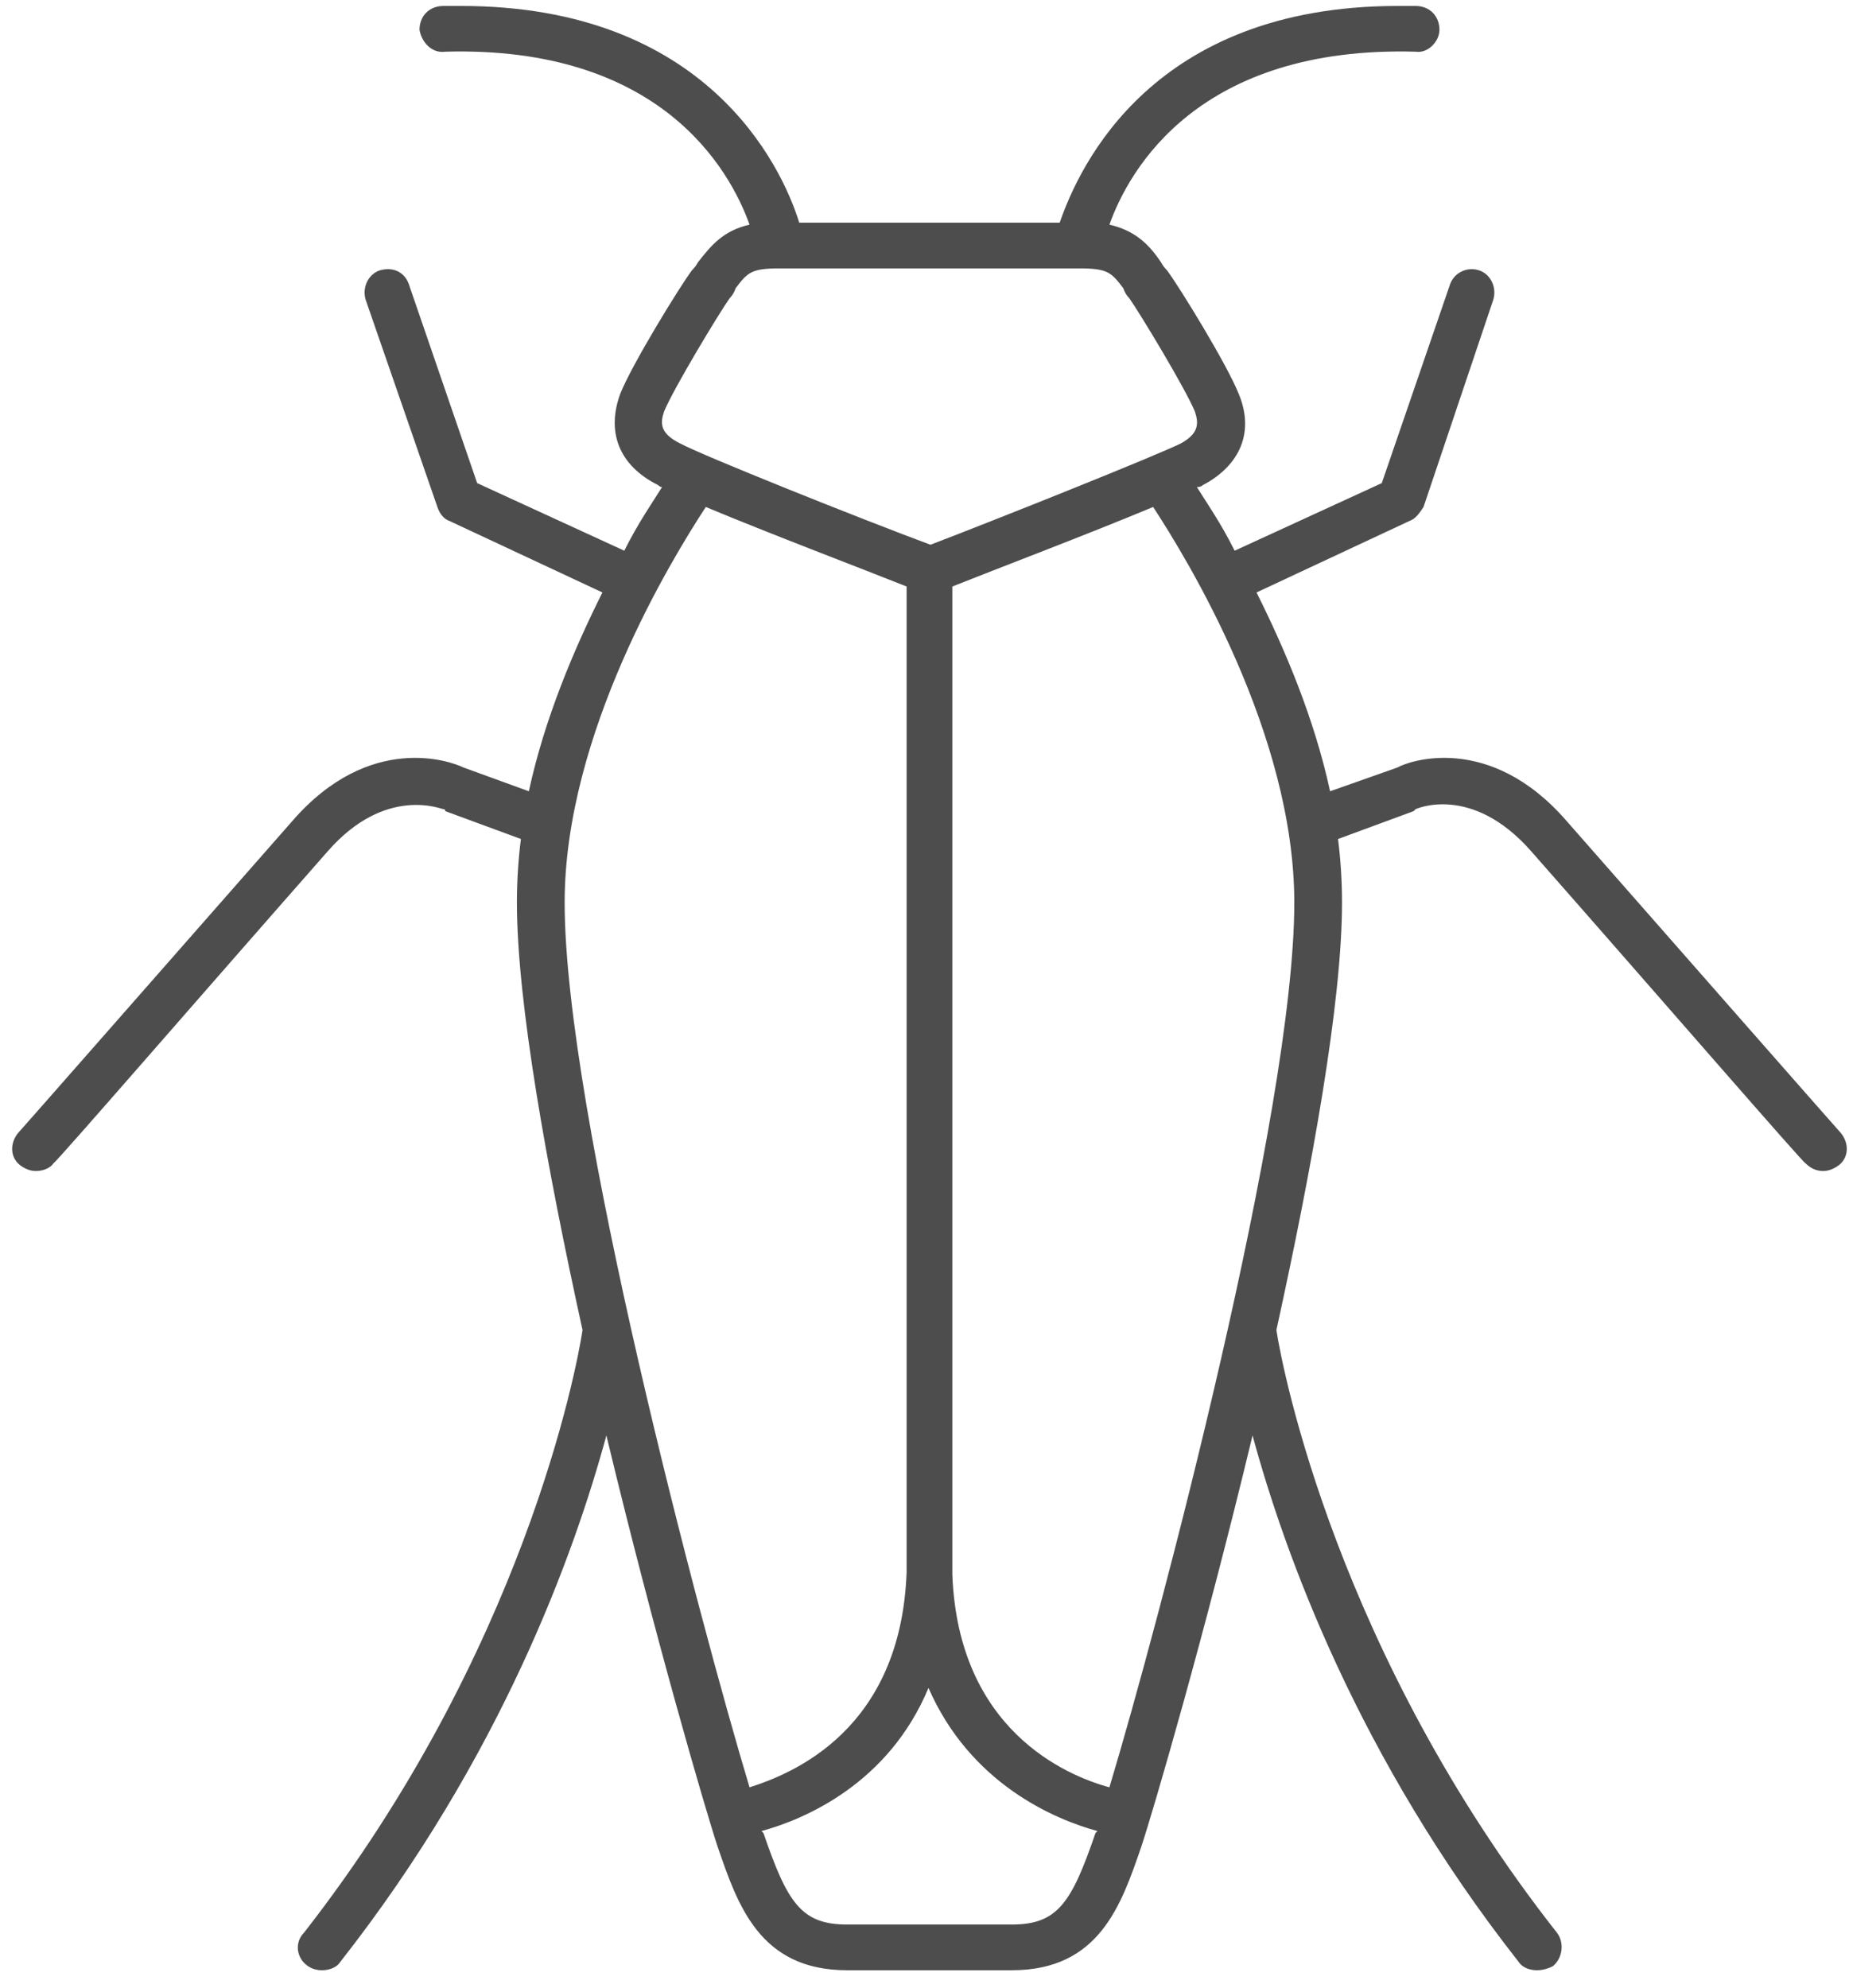
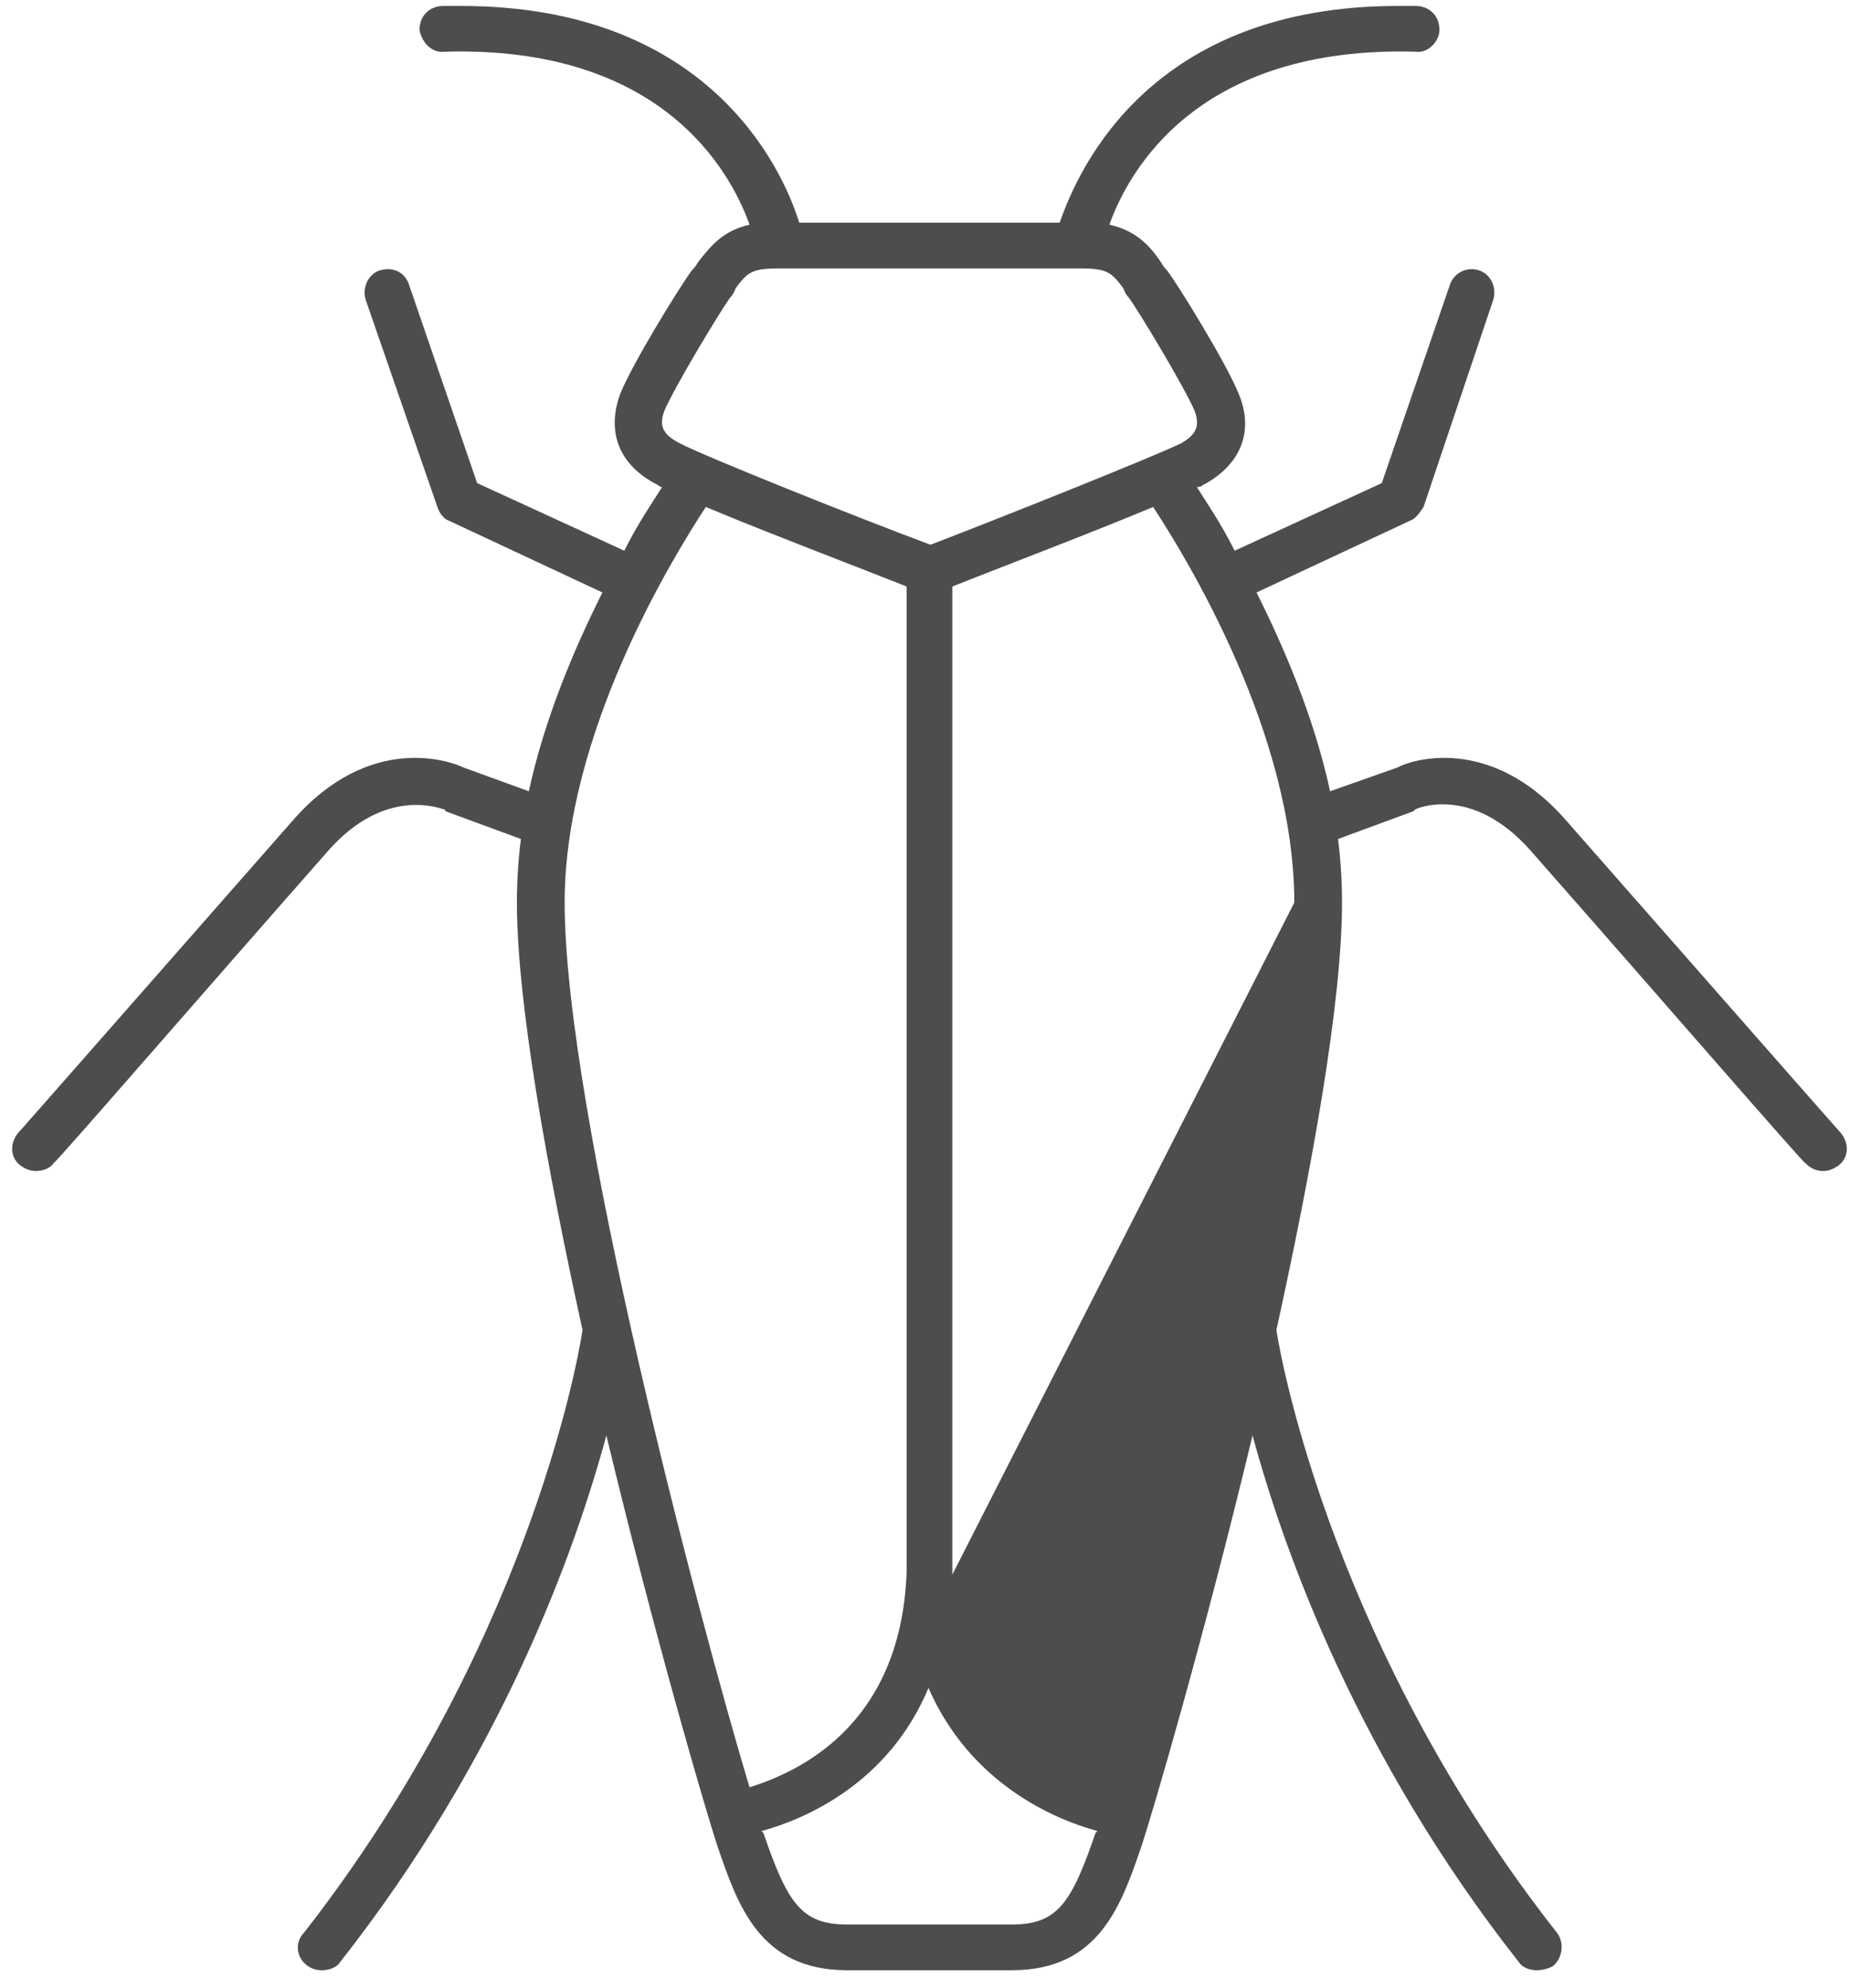
<svg xmlns="http://www.w3.org/2000/svg" version="1.2" viewBox="0 0 93 100" width="93" height="100">
  <title>Path 4</title>
  <style> .s0 { fill: #4d4d4d } </style>
-   <path id="Path 4" fill-rule="evenodd" class="s0" d="m92.5 58.6q-0.4 0.3-0.8 0.3c-0.3 0-0.6-0.1-0.9-0.4-0.1 0-7.2-8.2-13.8-15.7-3-3.4-5.8-2.1-5.8-2.1q0 0-0.1 0.1l-3.8 1.4q0.2 1.6 0.2 3.2c0 5-1.5 13.3-3.3 21.5 0.3 2 3.1 16.3 14.1 30.3 0.4 0.5 0.3 1.3-0.2 1.7q-0.4 0.2-0.8 0.2c-0.3 0-0.7-0.1-0.9-0.4-8.1-10.3-11.8-20.6-13.4-26.5-2.4 10-5 18.9-5.6 20.7-1 2.9-2.1 6.2-6.5 6.2h-8.3c-4.4 0-5.5-3.3-6.5-6.2-0.6-1.8-3.2-10.7-5.6-20.7-1.6 5.9-5.3 16.2-13.4 26.5-0.2 0.3-0.6 0.4-0.9 0.4q-0.4 0-0.7-0.2c-0.6-0.4-0.7-1.2-0.2-1.7 11-14.1 13.7-28.3 14-30.3-1.8-8.2-3.3-16.5-3.3-21.5q0-1.6 0.2-3.2l-3.8-1.4q0-0.1-0.1-0.1c-0.1 0-2.9-1.2-5.8 2.1-6.6 7.5-13.7 15.7-13.8 15.7-0.2 0.3-0.6 0.4-0.9 0.4q-0.4 0-0.8-0.3c-0.5-0.4-0.5-1.1-0.1-1.6 0.1-0.1 7.3-8.3 13.8-15.7 3.9-4.5 8-3 8.6-2.7l3.3 1.2c0.8-3.7 2.3-7.2 3.7-10l-7.7-3.6c-0.3-0.1-0.5-0.4-0.6-0.7l-3.6-10.4c-0.2-0.6 0.1-1.3 0.7-1.5 0.7-0.2 1.3 0.1 1.5 0.8l3.4 9.9 7.4 3.4c0.7-1.4 1.4-2.4 1.9-3.2q-0.1 0-0.2-0.1c-2-1-2.6-2.7-1.9-4.6 0.6-1.5 3-5.4 3.6-6.2q0.2-0.2 0.3-0.4c0.7-0.9 1.3-1.6 2.6-1.9-1-2.8-4.5-9-15.3-8.7-0.7 0.1-1.2-0.5-1.3-1.1 0-0.7 0.5-1.2 1.2-1.2q0.4 0 0.9 0c12.3 0 16.1 8 17 10.9h13.1c1-2.9 4.7-10.9 17-10.9q0.5 0 0.9 0c0.7 0 1.2 0.5 1.2 1.2 0 0.6-0.6 1.2-1.2 1.1-10.9-0.3-14.4 5.9-15.4 8.7 1.3 0.3 2 1 2.6 1.9q0.1 0.2 0.3 0.4c0.6 0.8 3 4.7 3.6 6.2 0.8 1.9 0.1 3.6-1.8 4.6q-0.1 0.1-0.3 0.1c0.5 0.8 1.2 1.8 1.9 3.2l7.4-3.4 3.4-9.9c0.2-0.7 0.9-1 1.5-0.8 0.6 0.2 0.9 0.9 0.7 1.5l-3.5 10.4c-0.2 0.3-0.4 0.6-0.7 0.7l-7.7 3.6c1.4 2.8 2.9 6.3 3.7 10l3.4-1.2c0.5-0.3 4.6-1.8 8.5 2.7 6.5 7.4 13.7 15.6 13.8 15.7 0.4 0.5 0.4 1.2-0.1 1.6zm-58.3-36.3c1.1 0.6 9.1 3.8 12.6 5.1 3.4-1.3 11.4-4.5 12.6-5.1 0.9-0.5 0.9-1 0.7-1.6-0.5-1.2-2.8-5-3.3-5.7q-0.2-0.2-0.3-0.5c-0.6-0.8-0.8-1-2.2-1h-15.1c-1.4 0-1.6 0.2-2.2 1q-0.1 0.3-0.3 0.5c-0.5 0.7-2.8 4.5-3.3 5.7-0.2 0.6-0.2 1.1 0.8 1.6zm3.5 67.6c2.2-0.7 7.6-2.9 7.9-10.8v-49.6c-2-0.8-7-2.7-10.1-4-1.7 2.6-7.1 11.4-7.1 19.9 0 10.5 6.8 36.2 9.3 44.5zm17.4 2.3l0.1-0.1c-2.2-0.6-6.4-2.4-8.5-7.2-2 4.8-6.2 6.6-8.4 7.2l0.1 0.1c1.2 3.5 1.9 4.6 4.2 4.6h8.3c2.3 0 3-1.1 4.2-4.6zm10-46.8c0-8.5-5.4-17.3-7.1-19.9-3.1 1.3-8.1 3.2-10.1 4v49.7c0.3 7.8 5.7 10.1 7.9 10.7 2.5-8.3 9.3-34 9.3-44.5z" />
+   <path id="Path 4" fill-rule="evenodd" class="s0" d="m92.5 58.6q-0.4 0.3-0.8 0.3c-0.3 0-0.6-0.1-0.9-0.4-0.1 0-7.2-8.2-13.8-15.7-3-3.4-5.8-2.1-5.8-2.1q0 0-0.1 0.1l-3.8 1.4q0.2 1.6 0.2 3.2c0 5-1.5 13.3-3.3 21.5 0.3 2 3.1 16.3 14.1 30.3 0.4 0.5 0.3 1.3-0.2 1.7q-0.4 0.2-0.8 0.2c-0.3 0-0.7-0.1-0.9-0.4-8.1-10.3-11.8-20.6-13.4-26.5-2.4 10-5 18.9-5.6 20.7-1 2.9-2.1 6.2-6.5 6.2h-8.3c-4.4 0-5.5-3.3-6.5-6.2-0.6-1.8-3.2-10.7-5.6-20.7-1.6 5.9-5.3 16.2-13.4 26.5-0.2 0.3-0.6 0.4-0.9 0.4q-0.4 0-0.7-0.2c-0.6-0.4-0.7-1.2-0.2-1.7 11-14.1 13.7-28.3 14-30.3-1.8-8.2-3.3-16.5-3.3-21.5q0-1.6 0.2-3.2l-3.8-1.4q0-0.1-0.1-0.1c-0.1 0-2.9-1.2-5.8 2.1-6.6 7.5-13.7 15.7-13.8 15.7-0.2 0.3-0.6 0.4-0.9 0.4q-0.4 0-0.8-0.3c-0.5-0.4-0.5-1.1-0.1-1.6 0.1-0.1 7.3-8.3 13.8-15.7 3.9-4.5 8-3 8.6-2.7l3.3 1.2c0.8-3.7 2.3-7.2 3.7-10l-7.7-3.6c-0.3-0.1-0.5-0.4-0.6-0.7l-3.6-10.4c-0.2-0.6 0.1-1.3 0.7-1.5 0.7-0.2 1.3 0.1 1.5 0.8l3.4 9.9 7.4 3.4c0.7-1.4 1.4-2.4 1.9-3.2q-0.1 0-0.2-0.1c-2-1-2.6-2.7-1.9-4.6 0.6-1.5 3-5.4 3.6-6.2q0.2-0.2 0.3-0.4c0.7-0.9 1.3-1.6 2.6-1.9-1-2.8-4.5-9-15.3-8.7-0.7 0.1-1.2-0.5-1.3-1.1 0-0.7 0.5-1.2 1.2-1.2q0.4 0 0.9 0c12.3 0 16.1 8 17 10.9h13.1c1-2.9 4.7-10.9 17-10.9q0.5 0 0.9 0c0.7 0 1.2 0.5 1.2 1.2 0 0.6-0.6 1.2-1.2 1.1-10.9-0.3-14.4 5.9-15.4 8.7 1.3 0.3 2 1 2.6 1.9q0.1 0.2 0.3 0.4c0.6 0.8 3 4.7 3.6 6.2 0.8 1.9 0.1 3.6-1.8 4.6q-0.1 0.1-0.3 0.1c0.5 0.8 1.2 1.8 1.9 3.2l7.4-3.4 3.4-9.9c0.2-0.7 0.9-1 1.5-0.8 0.6 0.2 0.9 0.9 0.7 1.5l-3.5 10.4c-0.2 0.3-0.4 0.6-0.7 0.7l-7.7 3.6c1.4 2.8 2.9 6.3 3.7 10l3.4-1.2c0.5-0.3 4.6-1.8 8.5 2.7 6.5 7.4 13.7 15.6 13.8 15.7 0.4 0.5 0.4 1.2-0.1 1.6zm-58.3-36.3c1.1 0.6 9.1 3.8 12.6 5.1 3.4-1.3 11.4-4.5 12.6-5.1 0.9-0.5 0.9-1 0.7-1.6-0.5-1.2-2.8-5-3.3-5.7q-0.2-0.2-0.3-0.5c-0.6-0.8-0.8-1-2.2-1h-15.1c-1.4 0-1.6 0.2-2.2 1q-0.1 0.3-0.3 0.5c-0.5 0.7-2.8 4.5-3.3 5.7-0.2 0.6-0.2 1.1 0.8 1.6zm3.5 67.6c2.2-0.7 7.6-2.9 7.9-10.8v-49.6c-2-0.8-7-2.7-10.1-4-1.7 2.6-7.1 11.4-7.1 19.9 0 10.5 6.8 36.2 9.3 44.5zm17.4 2.3l0.1-0.1c-2.2-0.6-6.4-2.4-8.5-7.2-2 4.8-6.2 6.6-8.4 7.2l0.1 0.1c1.2 3.5 1.9 4.6 4.2 4.6h8.3c2.3 0 3-1.1 4.2-4.6zm10-46.8c0-8.5-5.4-17.3-7.1-19.9-3.1 1.3-8.1 3.2-10.1 4v49.7z" />
</svg>